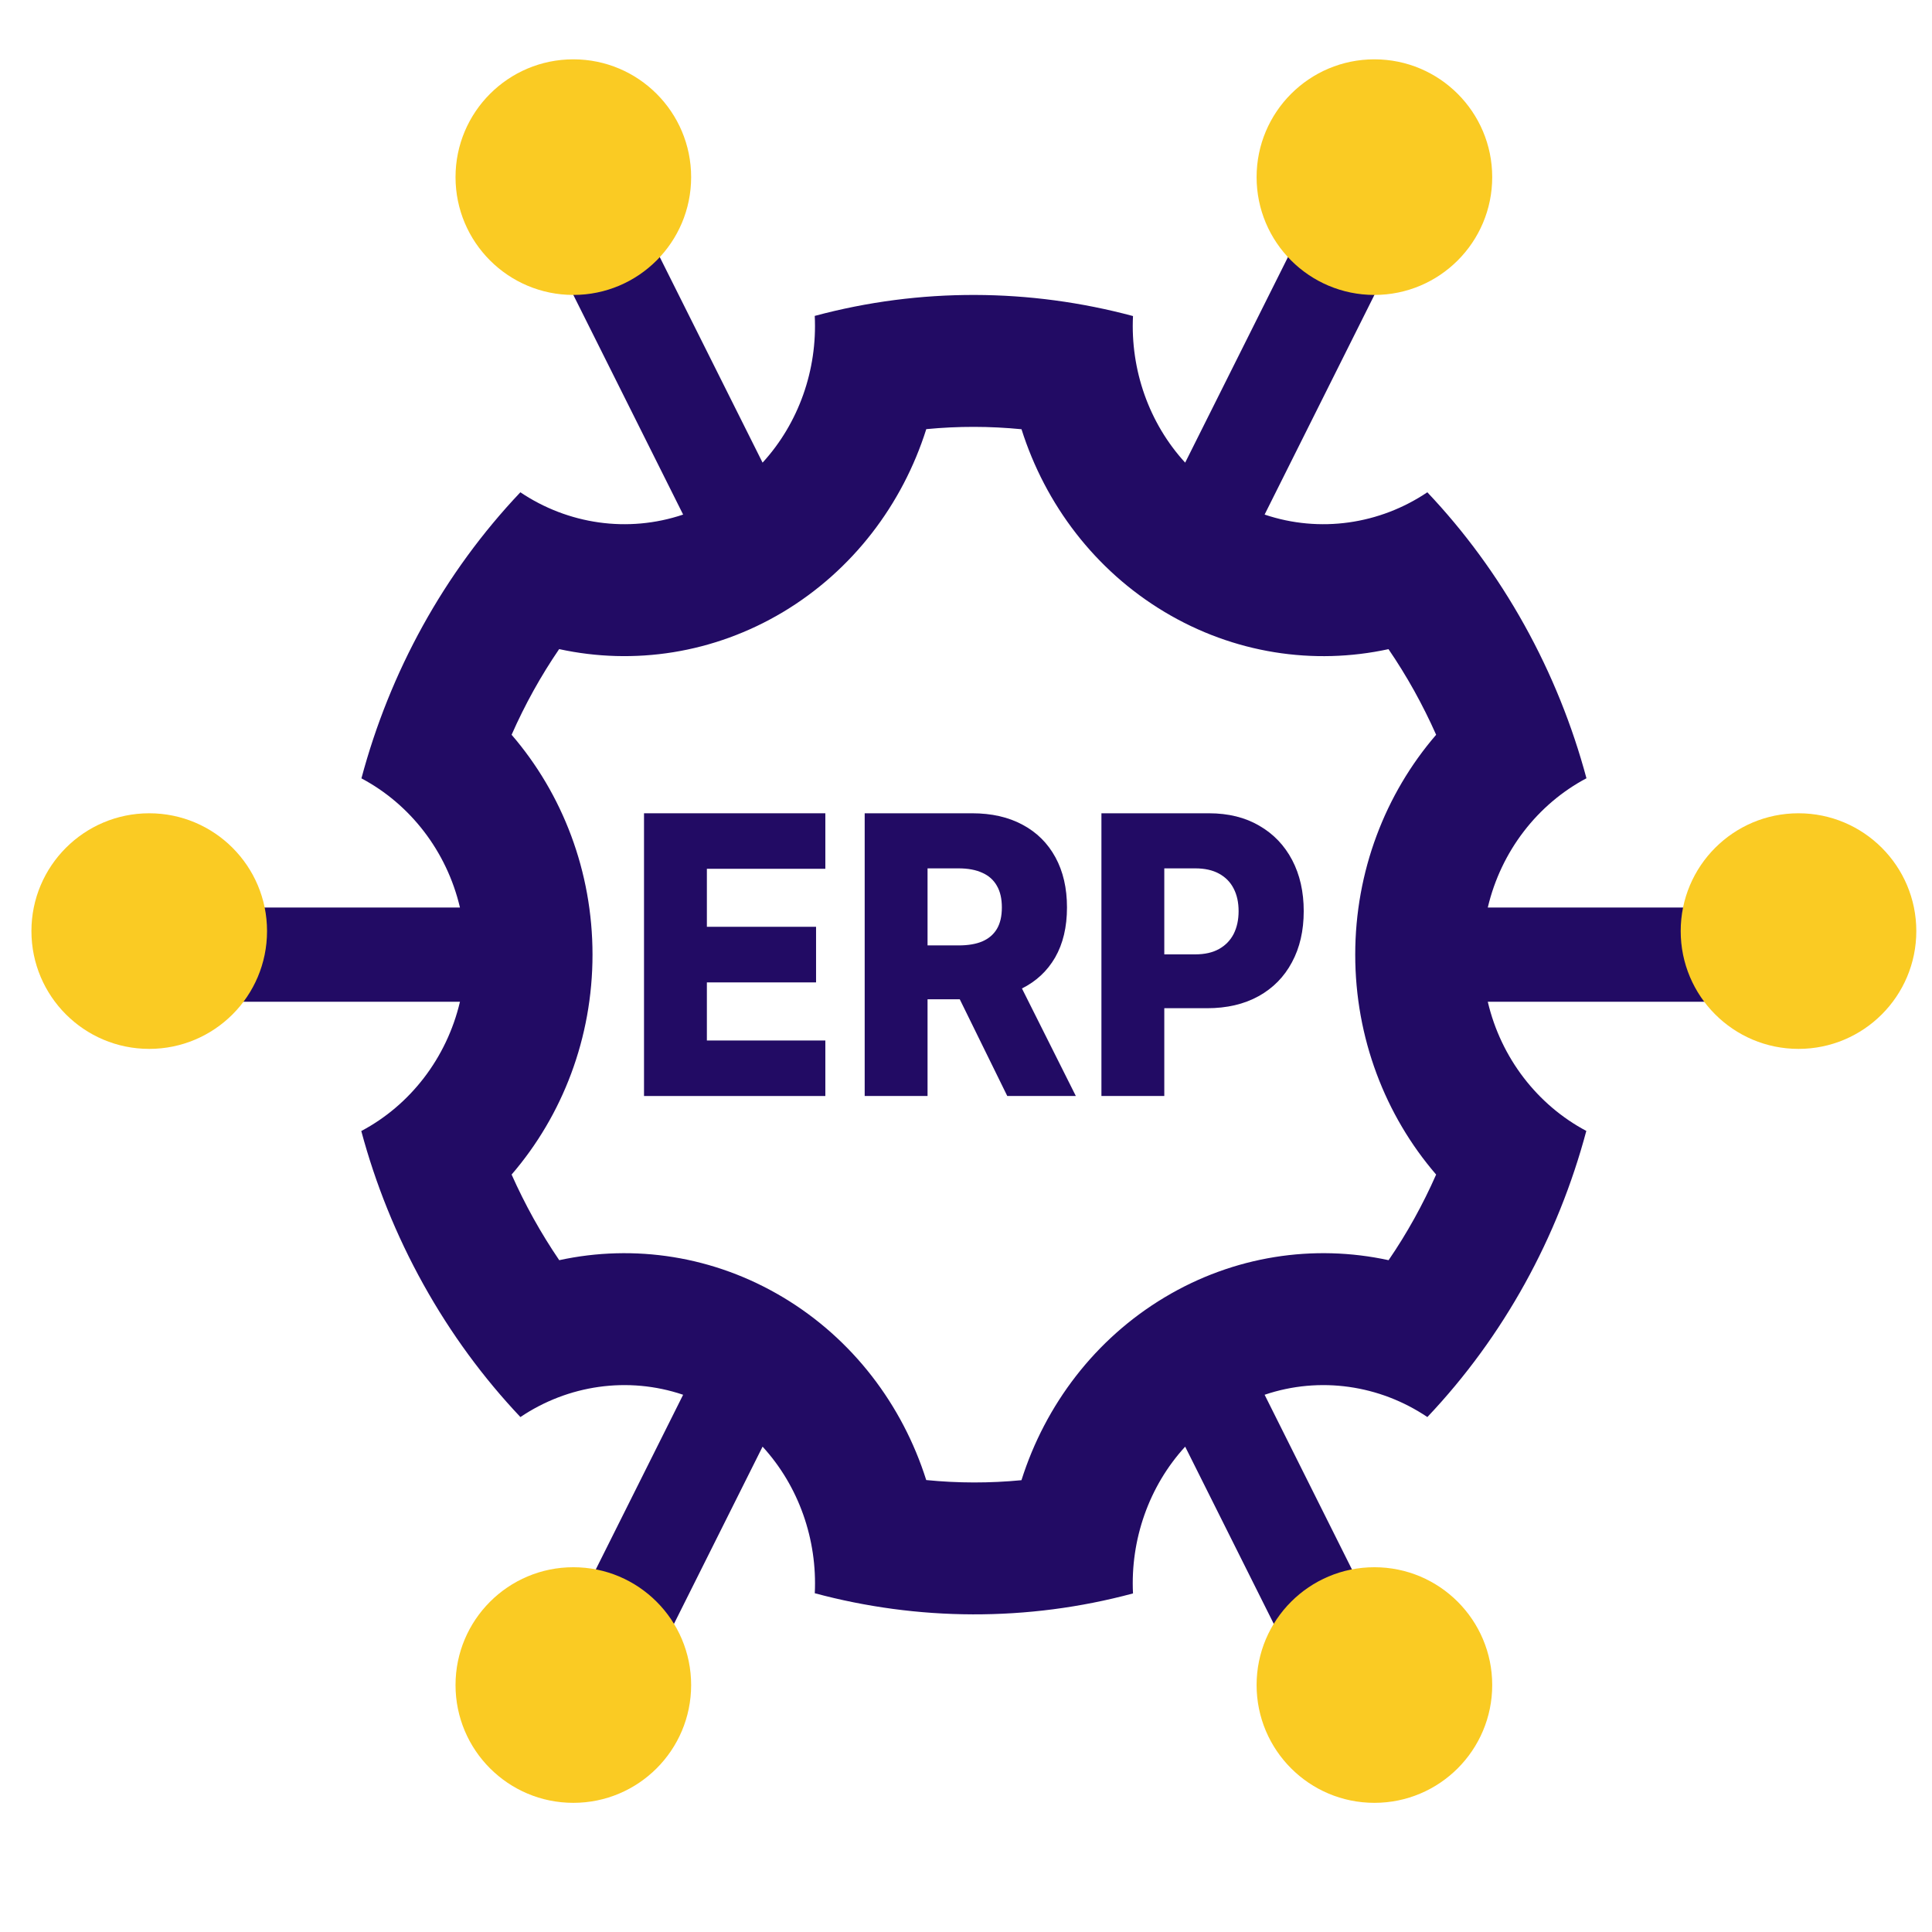
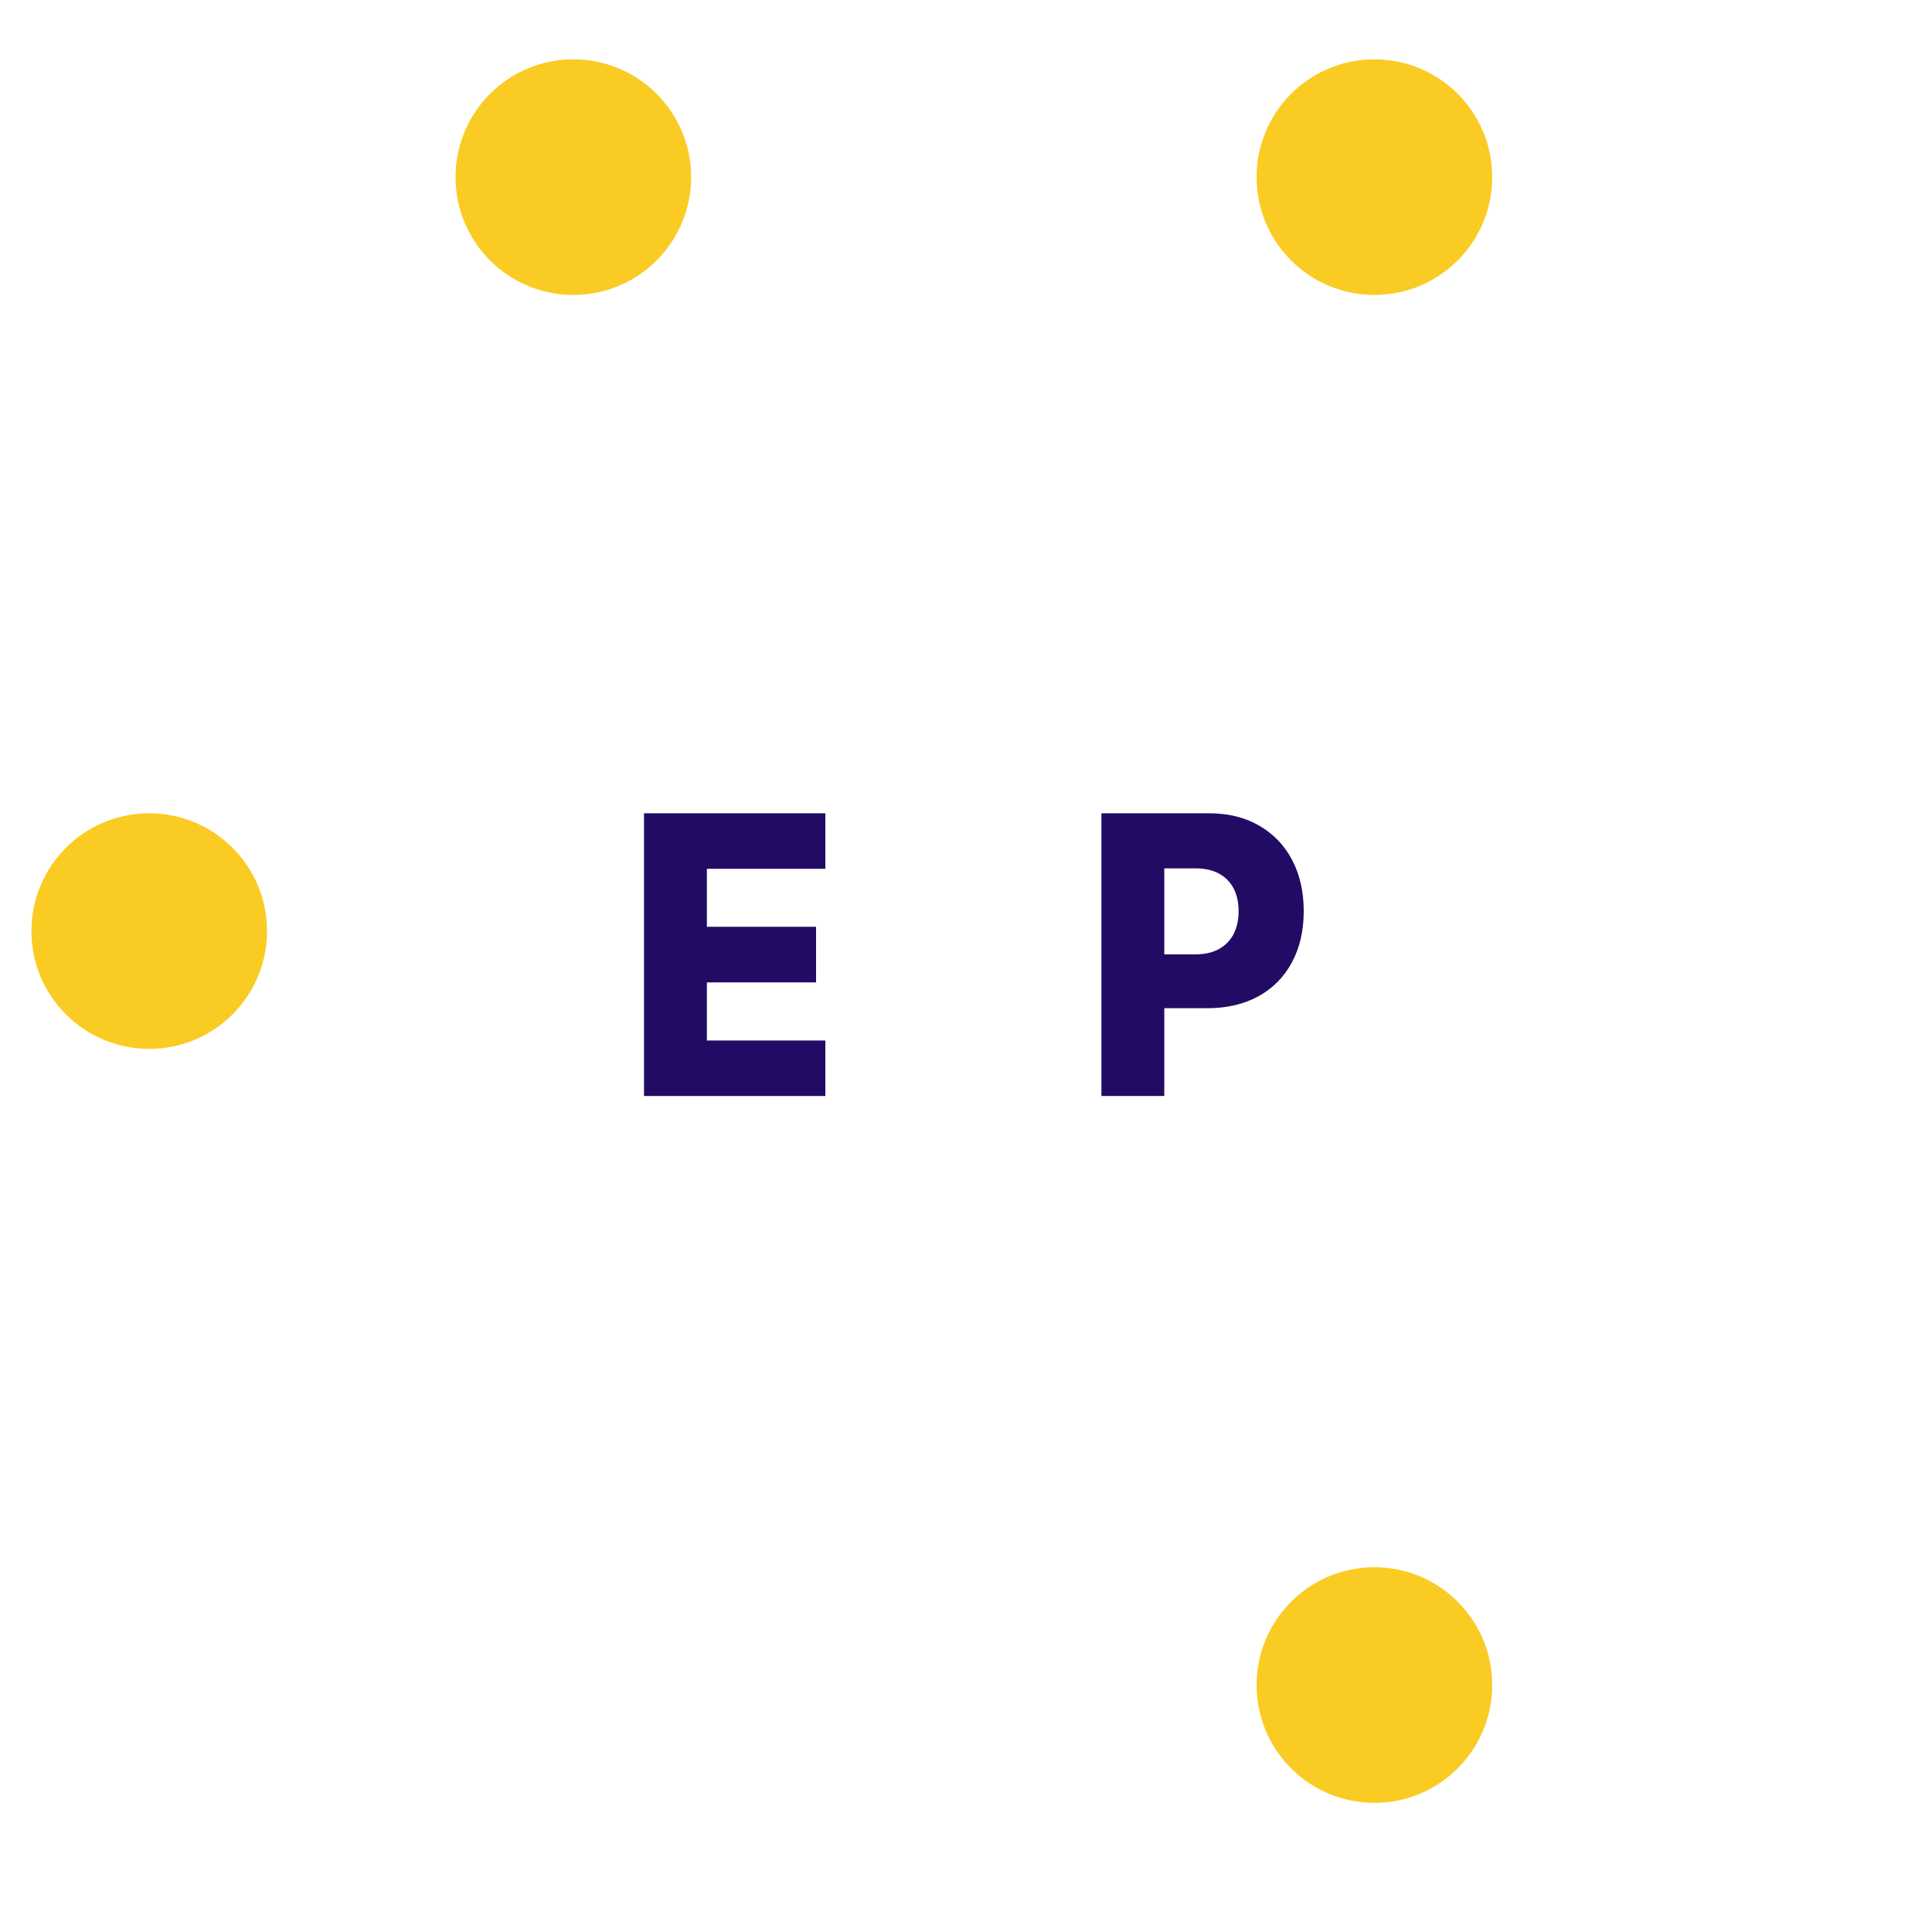
<svg xmlns="http://www.w3.org/2000/svg" width="41" height="41" viewBox="0 0 41 41" fill="none">
  <g clip-path="url(#clip0_8974_50540)">
-     <path fill-rule="evenodd" clip-rule="evenodd" d="M16.183 9.818L13.456 4.365L11.667 5.259L14.497 10.92C13.323 11.316 12.052 11.125 11.043 10.447C9.417 12.163 8.272 14.263 7.67 16.518C8.703 17.066 9.48 18.062 9.761 19.259H2.667V21.259H9.761C9.479 22.457 8.702 23.454 7.667 24.002C7.966 25.116 8.403 26.21 8.986 27.258C9.569 28.306 10.263 29.246 11.044 30.072C12.052 29.393 13.323 29.202 14.497 29.599L11.667 35.259L13.456 36.154L16.183 30.7C16.953 31.54 17.346 32.672 17.291 33.811C19.473 34.397 21.798 34.419 24.044 33.815C23.987 32.675 24.381 31.541 25.151 30.7L27.878 36.154L29.667 35.259L26.837 29.599C28.011 29.202 29.282 29.393 30.291 30.072C31.917 28.355 33.062 26.255 33.664 24C32.631 23.452 31.854 22.456 31.573 21.259H38.667V19.259H31.573C31.855 18.061 32.632 17.064 33.667 16.516C33.368 15.402 32.931 14.308 32.348 13.26C31.765 12.212 31.071 11.272 30.29 10.447C29.282 11.125 28.011 11.316 26.837 10.92L29.667 5.259L27.878 4.365L25.151 9.818C24.381 8.978 23.988 7.846 24.044 6.707C21.861 6.121 19.536 6.1 17.29 6.704C17.347 7.844 16.953 8.977 16.183 9.818ZM19.656 31.409C19.15 29.809 18.093 28.415 16.621 27.533C15.149 26.651 13.457 26.398 11.868 26.743C11.674 26.458 11.492 26.163 11.322 25.858C11.153 25.553 10.998 25.242 10.857 24.926C11.939 23.67 12.574 22.023 12.574 20.259C12.574 18.495 11.939 16.848 10.857 15.593C11.138 14.956 11.475 14.347 11.866 13.775C13.455 14.121 15.148 13.868 16.621 12.986C18.093 12.103 19.151 10.708 19.657 9.107C20.329 9.042 21.006 9.043 21.678 9.109C22.184 10.709 23.241 12.104 24.713 12.986C26.185 13.868 27.878 14.121 29.466 13.776C29.66 14.06 29.842 14.355 30.012 14.66C30.181 14.965 30.337 15.277 30.477 15.593C29.395 16.848 28.76 18.495 28.76 20.259C28.76 22.023 29.395 23.671 30.477 24.926C30.196 25.563 29.859 26.172 29.468 26.743C27.879 26.398 26.186 26.65 24.713 27.533C23.241 28.415 22.183 29.811 21.677 31.412C21.005 31.477 20.328 31.476 19.656 31.409Z" fill="#220B64" />
    <path d="M31.667 3.759C31.667 5.14 30.548 6.259 29.167 6.259C27.786 6.259 26.667 5.14 26.667 3.759C26.667 2.379 27.786 1.259 29.167 1.259C30.548 1.259 31.667 2.379 31.667 3.759Z" fill="#FACB23" />
    <path d="M31.667 35.759C31.667 37.14 30.548 38.259 29.167 38.259C27.786 38.259 26.667 37.14 26.667 35.759C26.667 34.379 27.786 33.259 29.167 33.259C30.548 33.259 31.667 34.379 31.667 35.759Z" fill="#FACB23" />
    <path d="M14.667 3.759C14.667 5.14 13.548 6.259 12.167 6.259C10.786 6.259 9.667 5.14 9.667 3.759C9.667 2.379 10.786 1.259 12.167 1.259C13.548 1.259 14.667 2.379 14.667 3.759Z" fill="#FACB23" />
-     <path d="M14.667 35.759C14.667 37.14 13.548 38.259 12.167 38.259C10.786 38.259 9.667 37.14 9.667 35.759C9.667 34.379 10.786 33.259 12.167 33.259C13.548 33.259 14.667 34.379 14.667 35.759Z" fill="#FACB23" />
    <path d="M5.667 19.759C5.667 21.14 4.548 22.259 3.167 22.259C1.786 22.259 0.667 21.14 0.667 19.759C0.667 18.379 1.786 17.259 3.167 17.259C4.548 17.259 5.667 18.379 5.667 19.759Z" fill="#FACB23" />
-     <path d="M40.667 19.759C40.667 21.14 39.548 22.259 38.167 22.259C36.786 22.259 35.667 21.14 35.667 19.759C35.667 18.379 36.786 17.259 38.167 17.259C39.548 17.259 40.667 18.379 40.667 19.759Z" fill="#FACB23" />
    <path d="M13.667 23.259V17.259H17.515V18.437H15.001V19.668H17.318V20.848H15.001V22.081H17.515V23.259H13.667Z" fill="#220B64" />
-     <path d="M18.35 23.259V17.259H20.63C21.043 17.259 21.4 17.34 21.7 17.502C22.002 17.663 22.234 17.893 22.398 18.194C22.561 18.493 22.643 18.847 22.643 19.257C22.643 19.673 22.559 20.027 22.392 20.318C22.225 20.607 21.988 20.828 21.681 20.98C21.374 21.13 21.01 21.206 20.59 21.206H19.148V20.063H20.342C20.543 20.063 20.711 20.035 20.846 19.978C20.982 19.919 21.085 19.831 21.155 19.714C21.226 19.595 21.261 19.443 21.261 19.257C21.261 19.072 21.226 18.919 21.155 18.797C21.085 18.674 20.982 18.582 20.846 18.522C20.709 18.459 20.541 18.428 20.342 18.428H19.684V23.259H18.35ZM21.457 20.517L22.831 23.259H21.376L20.029 20.517H21.457Z" fill="#220B64" />
    <path d="M23.374 23.259V17.259H25.654C26.067 17.259 26.424 17.347 26.724 17.523C27.026 17.697 27.258 17.94 27.422 18.252C27.585 18.563 27.667 18.924 27.667 19.336C27.667 19.75 27.584 20.113 27.416 20.423C27.251 20.732 27.015 20.971 26.708 21.141C26.401 21.311 26.036 21.396 25.614 21.396H24.207V20.253H25.366C25.567 20.253 25.735 20.215 25.87 20.139C26.006 20.063 26.11 19.956 26.18 19.82C26.25 19.681 26.285 19.52 26.285 19.336C26.285 19.151 26.25 18.991 26.18 18.856C26.11 18.719 26.006 18.614 25.87 18.54C25.733 18.465 25.565 18.428 25.366 18.428H24.708V23.259H23.374Z" fill="#220B64" />
  </g>
  <defs>
    <clipPath id="clip0_8974_50540">
      <rect width="40" height="40" fill="white" transform="translate(0.667 0.259)" />
    </clipPath>
  </defs>
</svg>